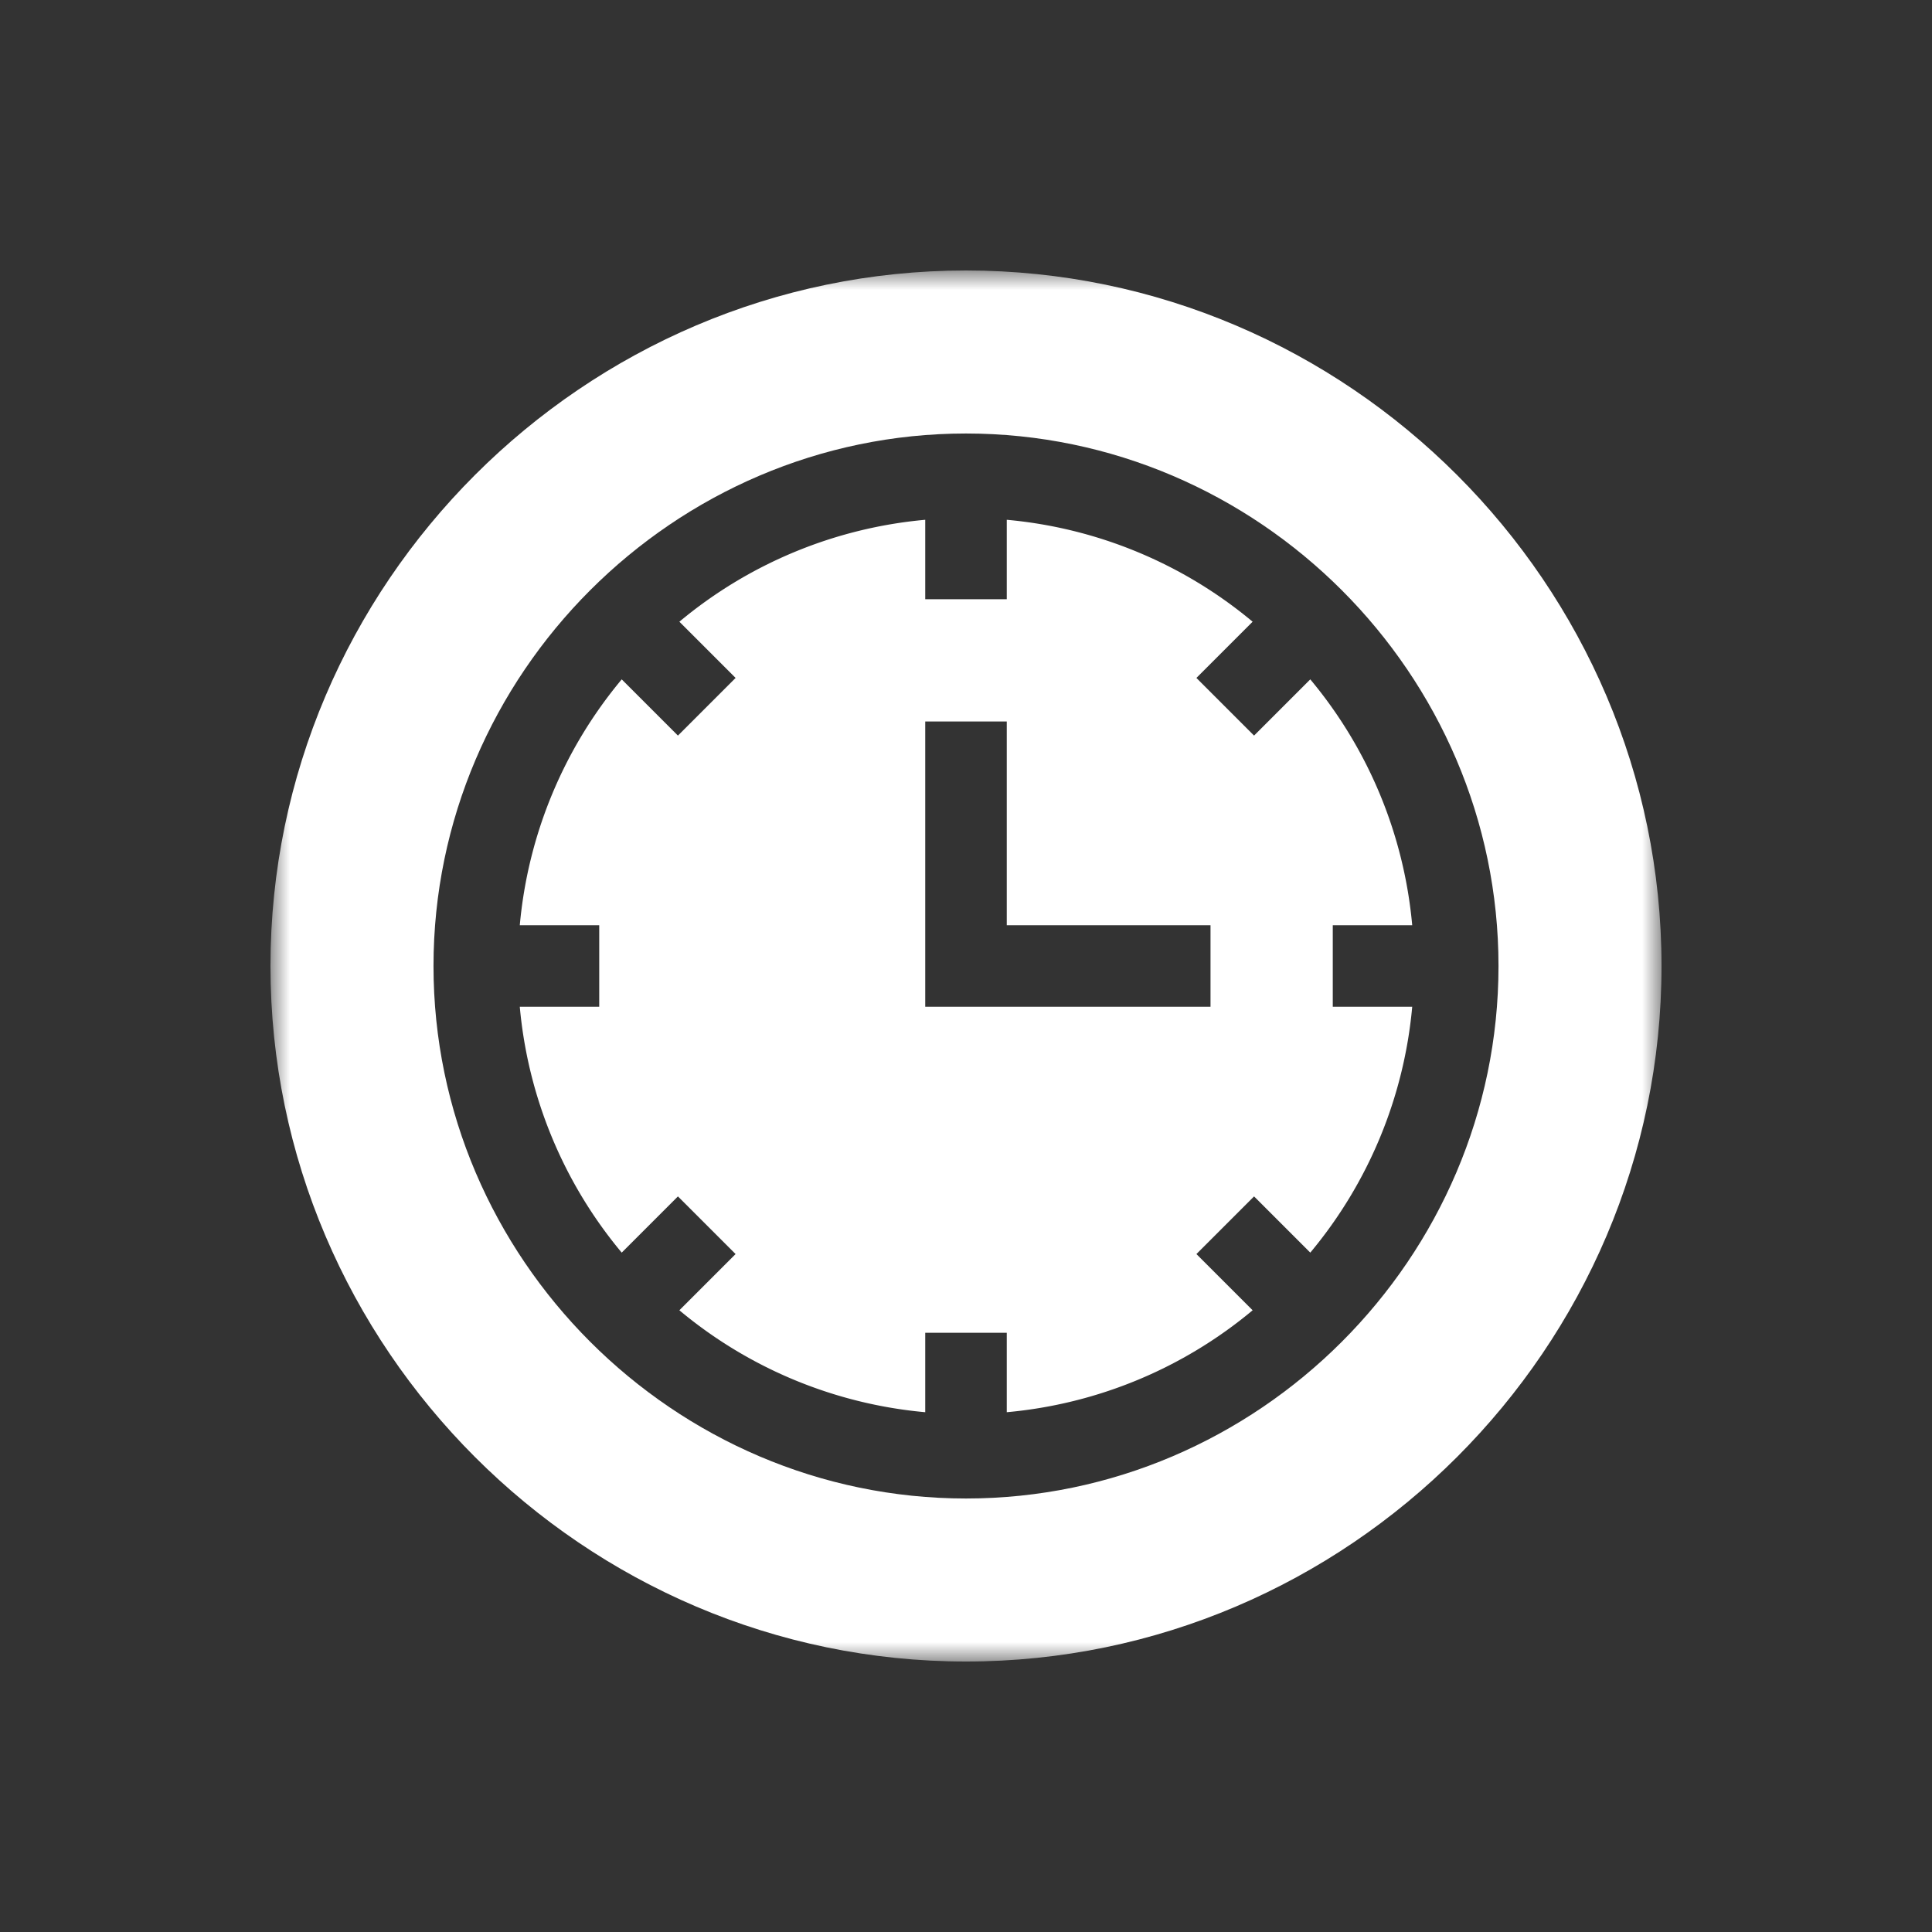
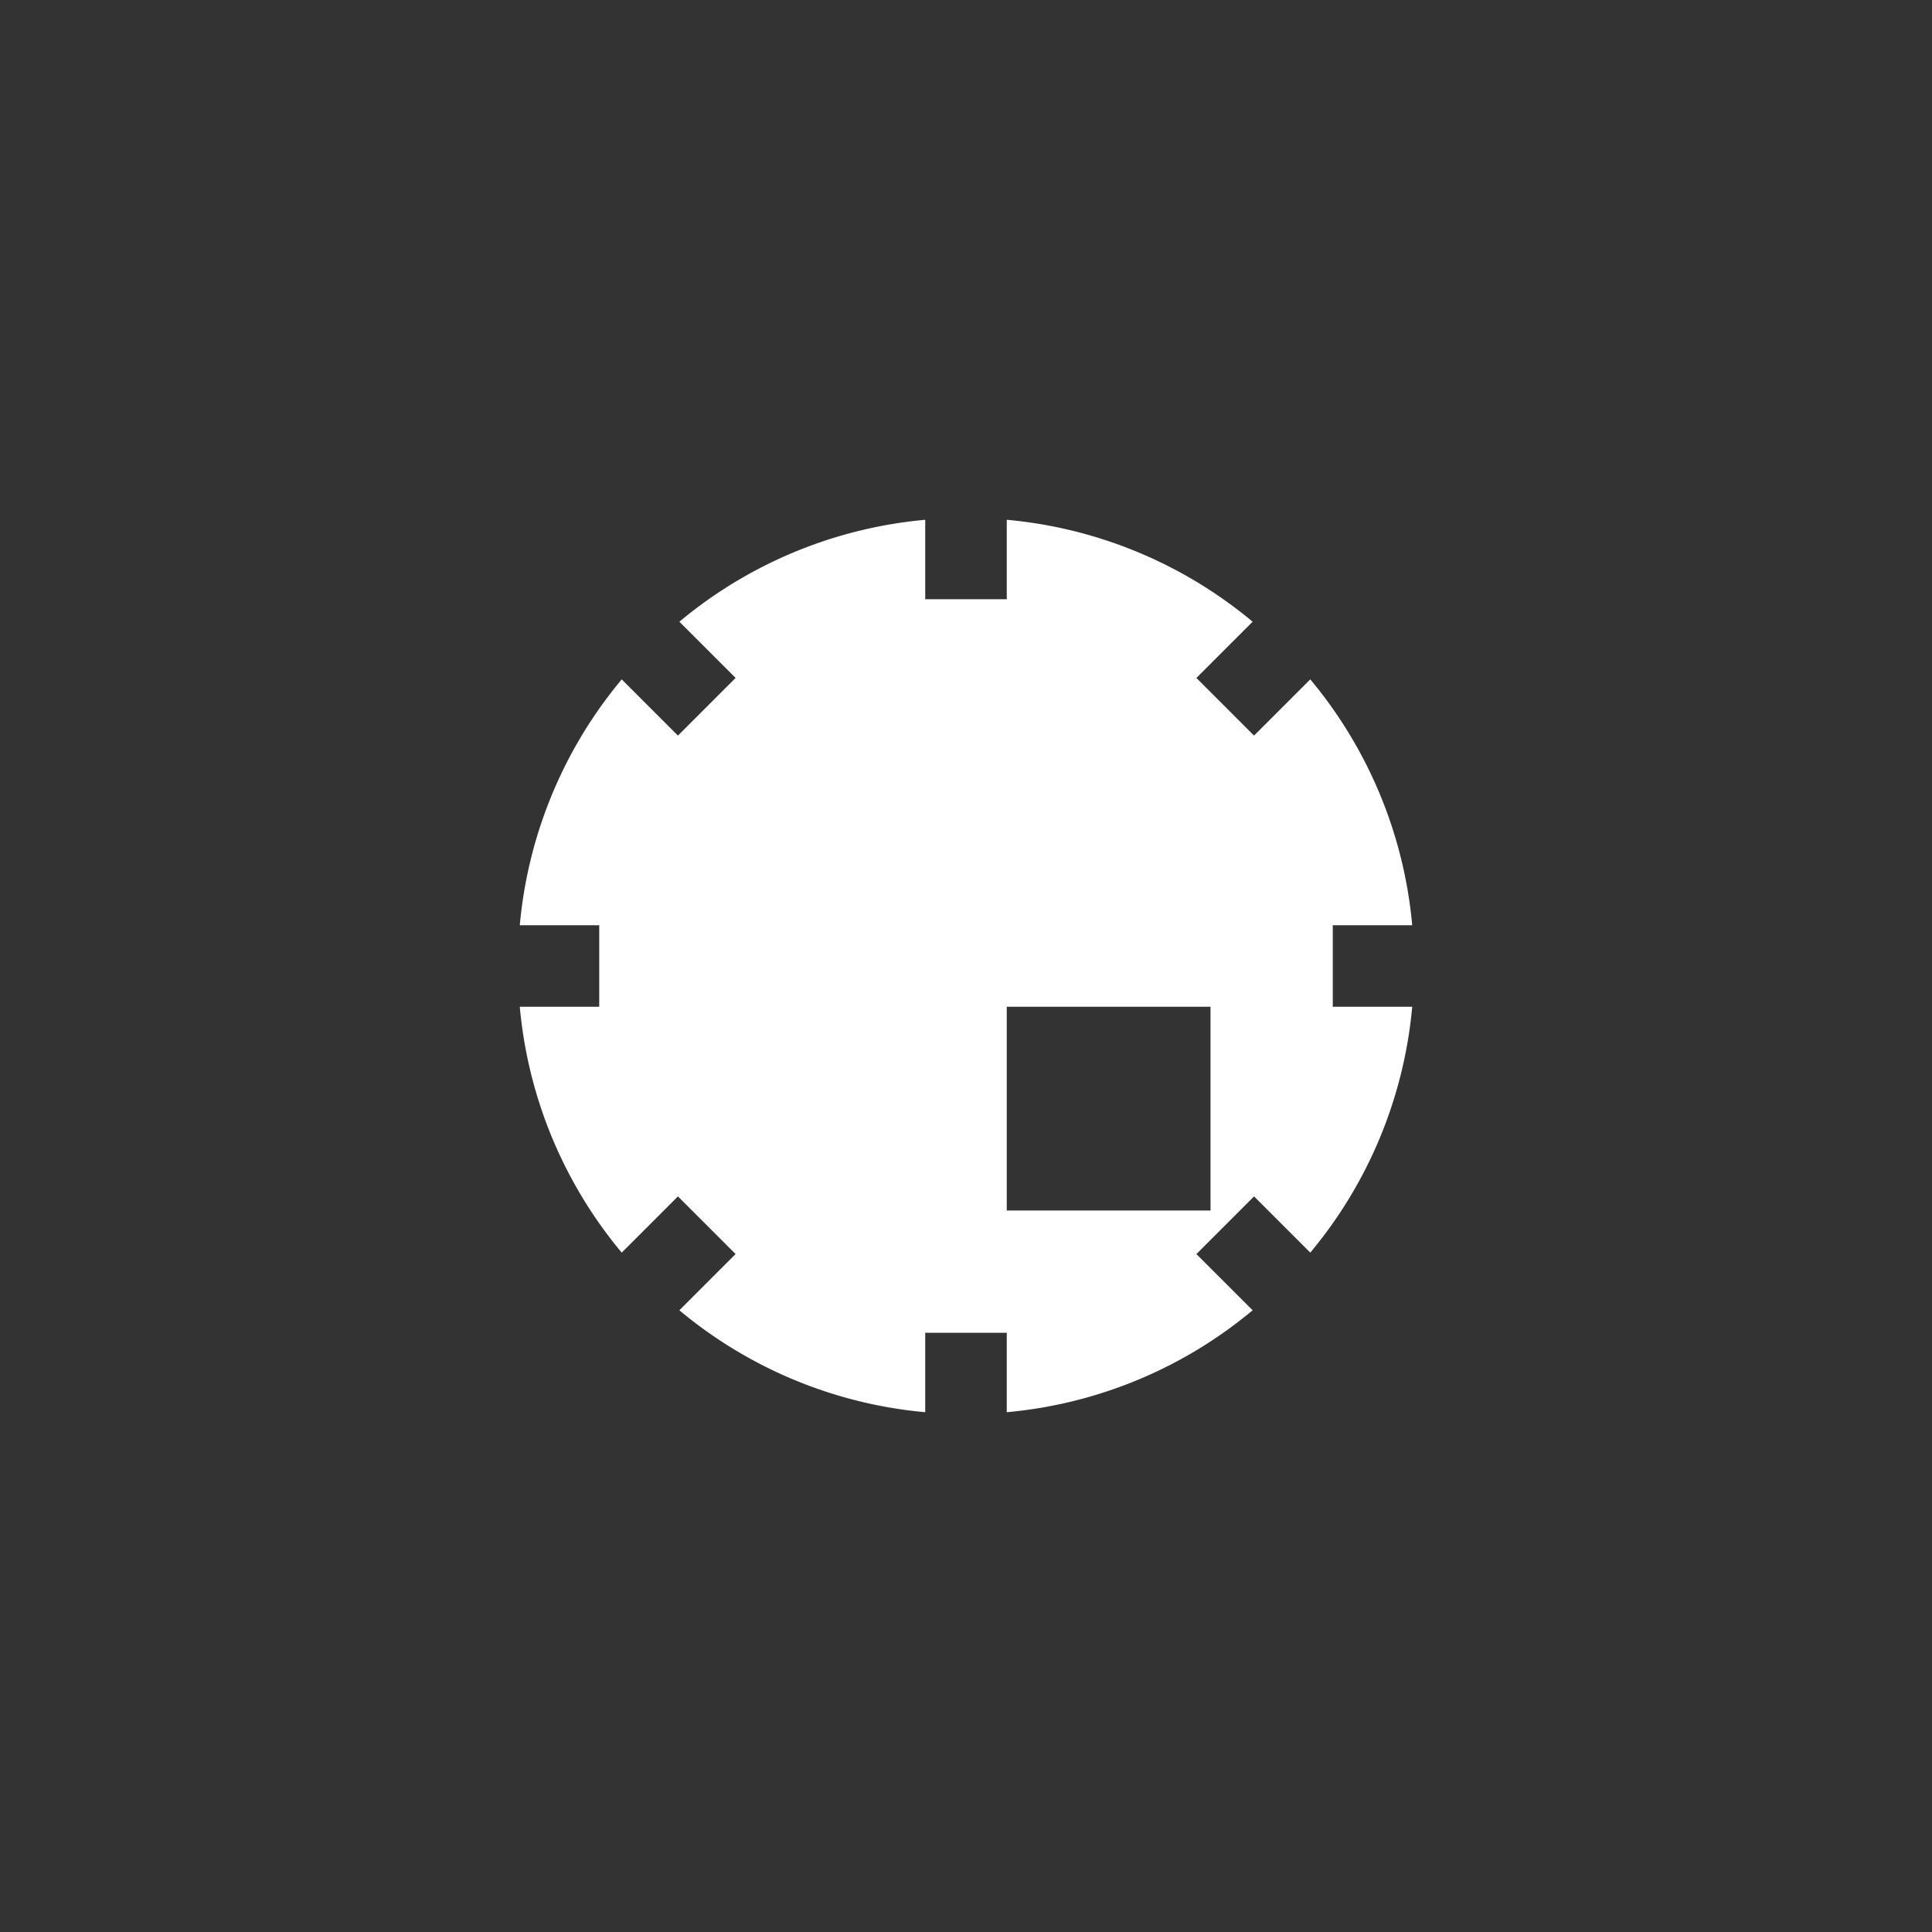
<svg xmlns="http://www.w3.org/2000/svg" xmlns:xlink="http://www.w3.org/1999/xlink" width="50" height="50" viewBox="0 0 50 50">
  <rect x="0" y="0" width="50" height="50" fill="#333333" stroke="none" />
  <defs>
-     <path id="a" d="M.004 0H36v36H.004z" />
-   </defs>
+     </defs>
  <g fill="none" fill-rule="evenodd">
    <g transform="translate(7 7)">
      <mask id="b" fill="#fff">
        <use xlink:href="#a" />
      </mask>
      <path fill="#FFF" d="M18 31.781C10.44 31.781 4.219 25.56 4.219 18 4.219 10.44 10.44 4.219 18 4.219c7.56 0 13.781 6.221 13.781 13.781 0 7.56-6.221 13.781-13.781 13.781zM18 0C8.113 0 0 8.113 0 18s8.113 18 18 18 18-8.113 18-18S27.887 0 18 0z" mask="url(#b)" />
    </g>
-     <path fill="#FFF" d="M31.328 26.055h-7.383v-7.383h2.11v5.273h5.273v2.11zm3.164-2.11h2.056a11.546 11.546 0 0 0-2.638-6.363l-1.455 1.455-1.492-1.492 1.455-1.455a11.546 11.546 0 0 0-6.363-2.638v2.056h-2.11v-2.056a11.546 11.546 0 0 0-6.363 2.638l1.455 1.455-1.492 1.492-1.455-1.455a11.546 11.546 0 0 0-2.638 6.363h2.056v2.11h-2.056a11.546 11.546 0 0 0 2.638 6.363l1.455-1.455 1.492 1.492-1.455 1.455a11.546 11.546 0 0 0 6.363 2.638v-2.056h2.11v2.056a11.546 11.546 0 0 0 6.363-2.638l-1.455-1.455 1.492-1.492 1.455 1.455a11.546 11.546 0 0 0 2.638-6.363h-2.056v-2.11z" />
+     <path fill="#FFF" d="M31.328 26.055h-7.383h2.11v5.273h5.273v2.11zm3.164-2.11h2.056a11.546 11.546 0 0 0-2.638-6.363l-1.455 1.455-1.492-1.492 1.455-1.455a11.546 11.546 0 0 0-6.363-2.638v2.056h-2.11v-2.056a11.546 11.546 0 0 0-6.363 2.638l1.455 1.455-1.492 1.492-1.455-1.455a11.546 11.546 0 0 0-2.638 6.363h2.056v2.11h-2.056a11.546 11.546 0 0 0 2.638 6.363l1.455-1.455 1.492 1.492-1.455 1.455a11.546 11.546 0 0 0 6.363 2.638v-2.056h2.11v2.056a11.546 11.546 0 0 0 6.363-2.638l-1.455-1.455 1.492-1.492 1.455 1.455a11.546 11.546 0 0 0 2.638-6.363h-2.056v-2.11z" />
    <path d="M0 0h50v50H0z" />
  </g>
</svg>